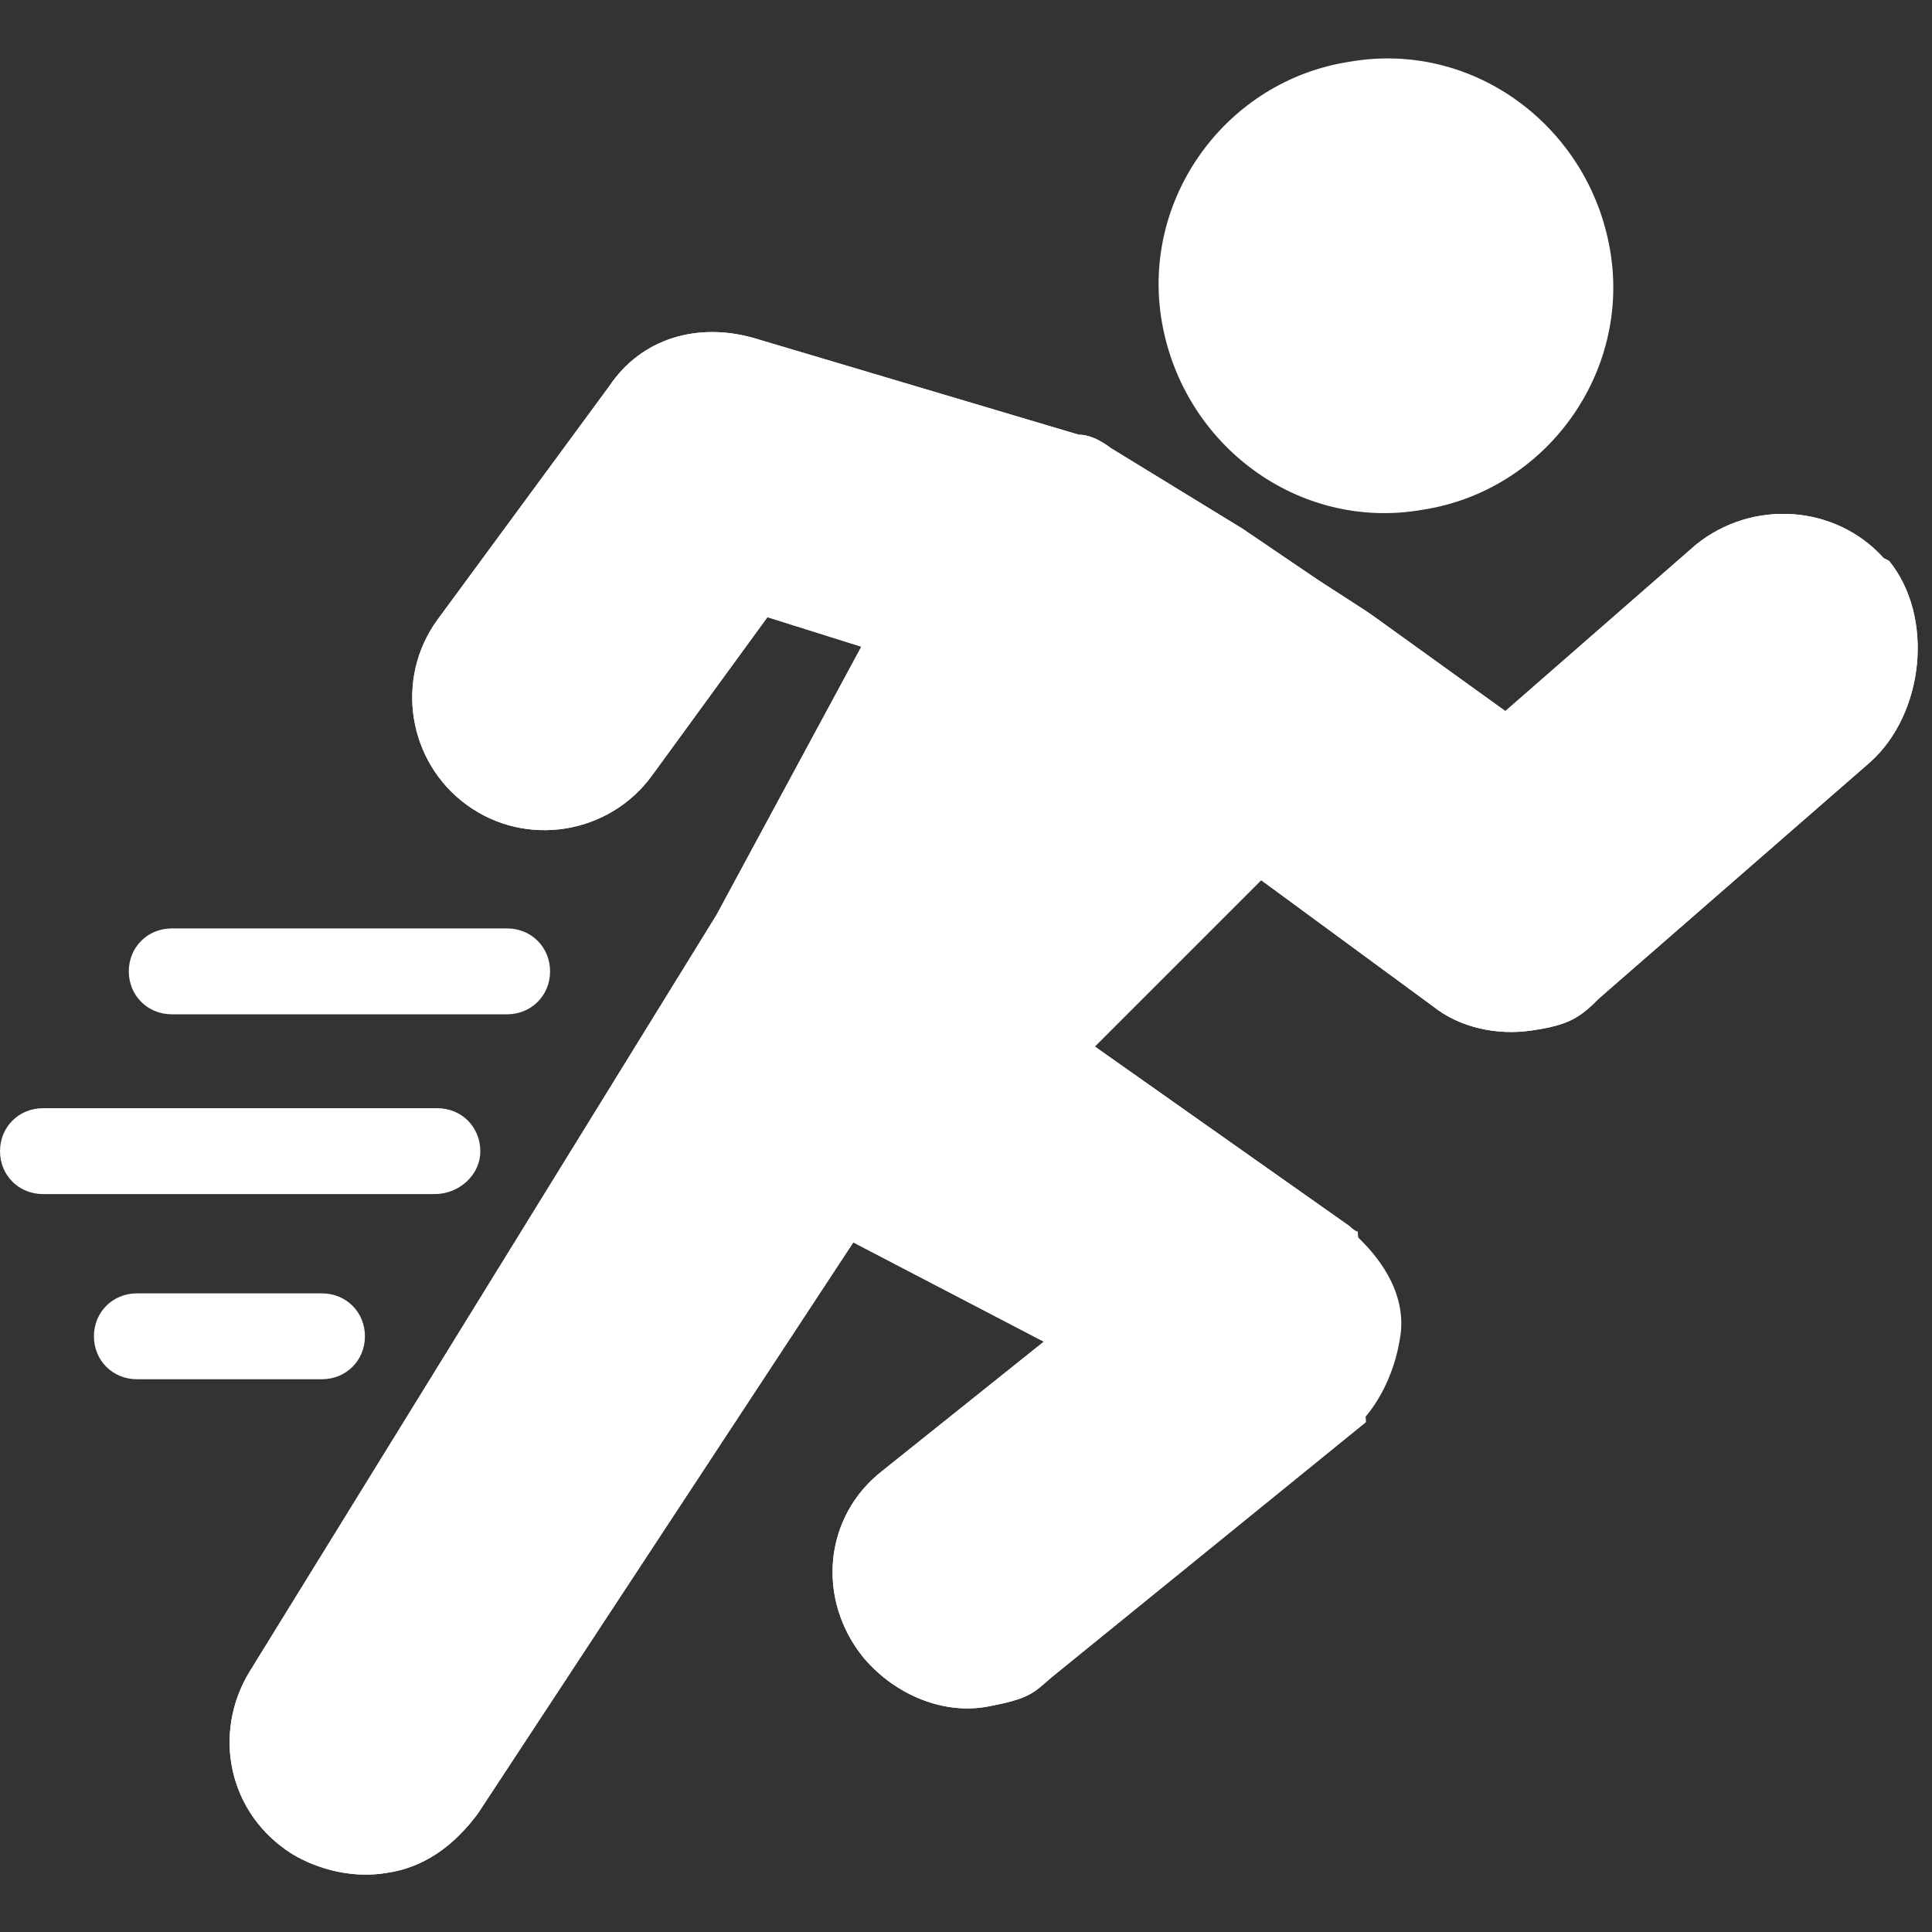
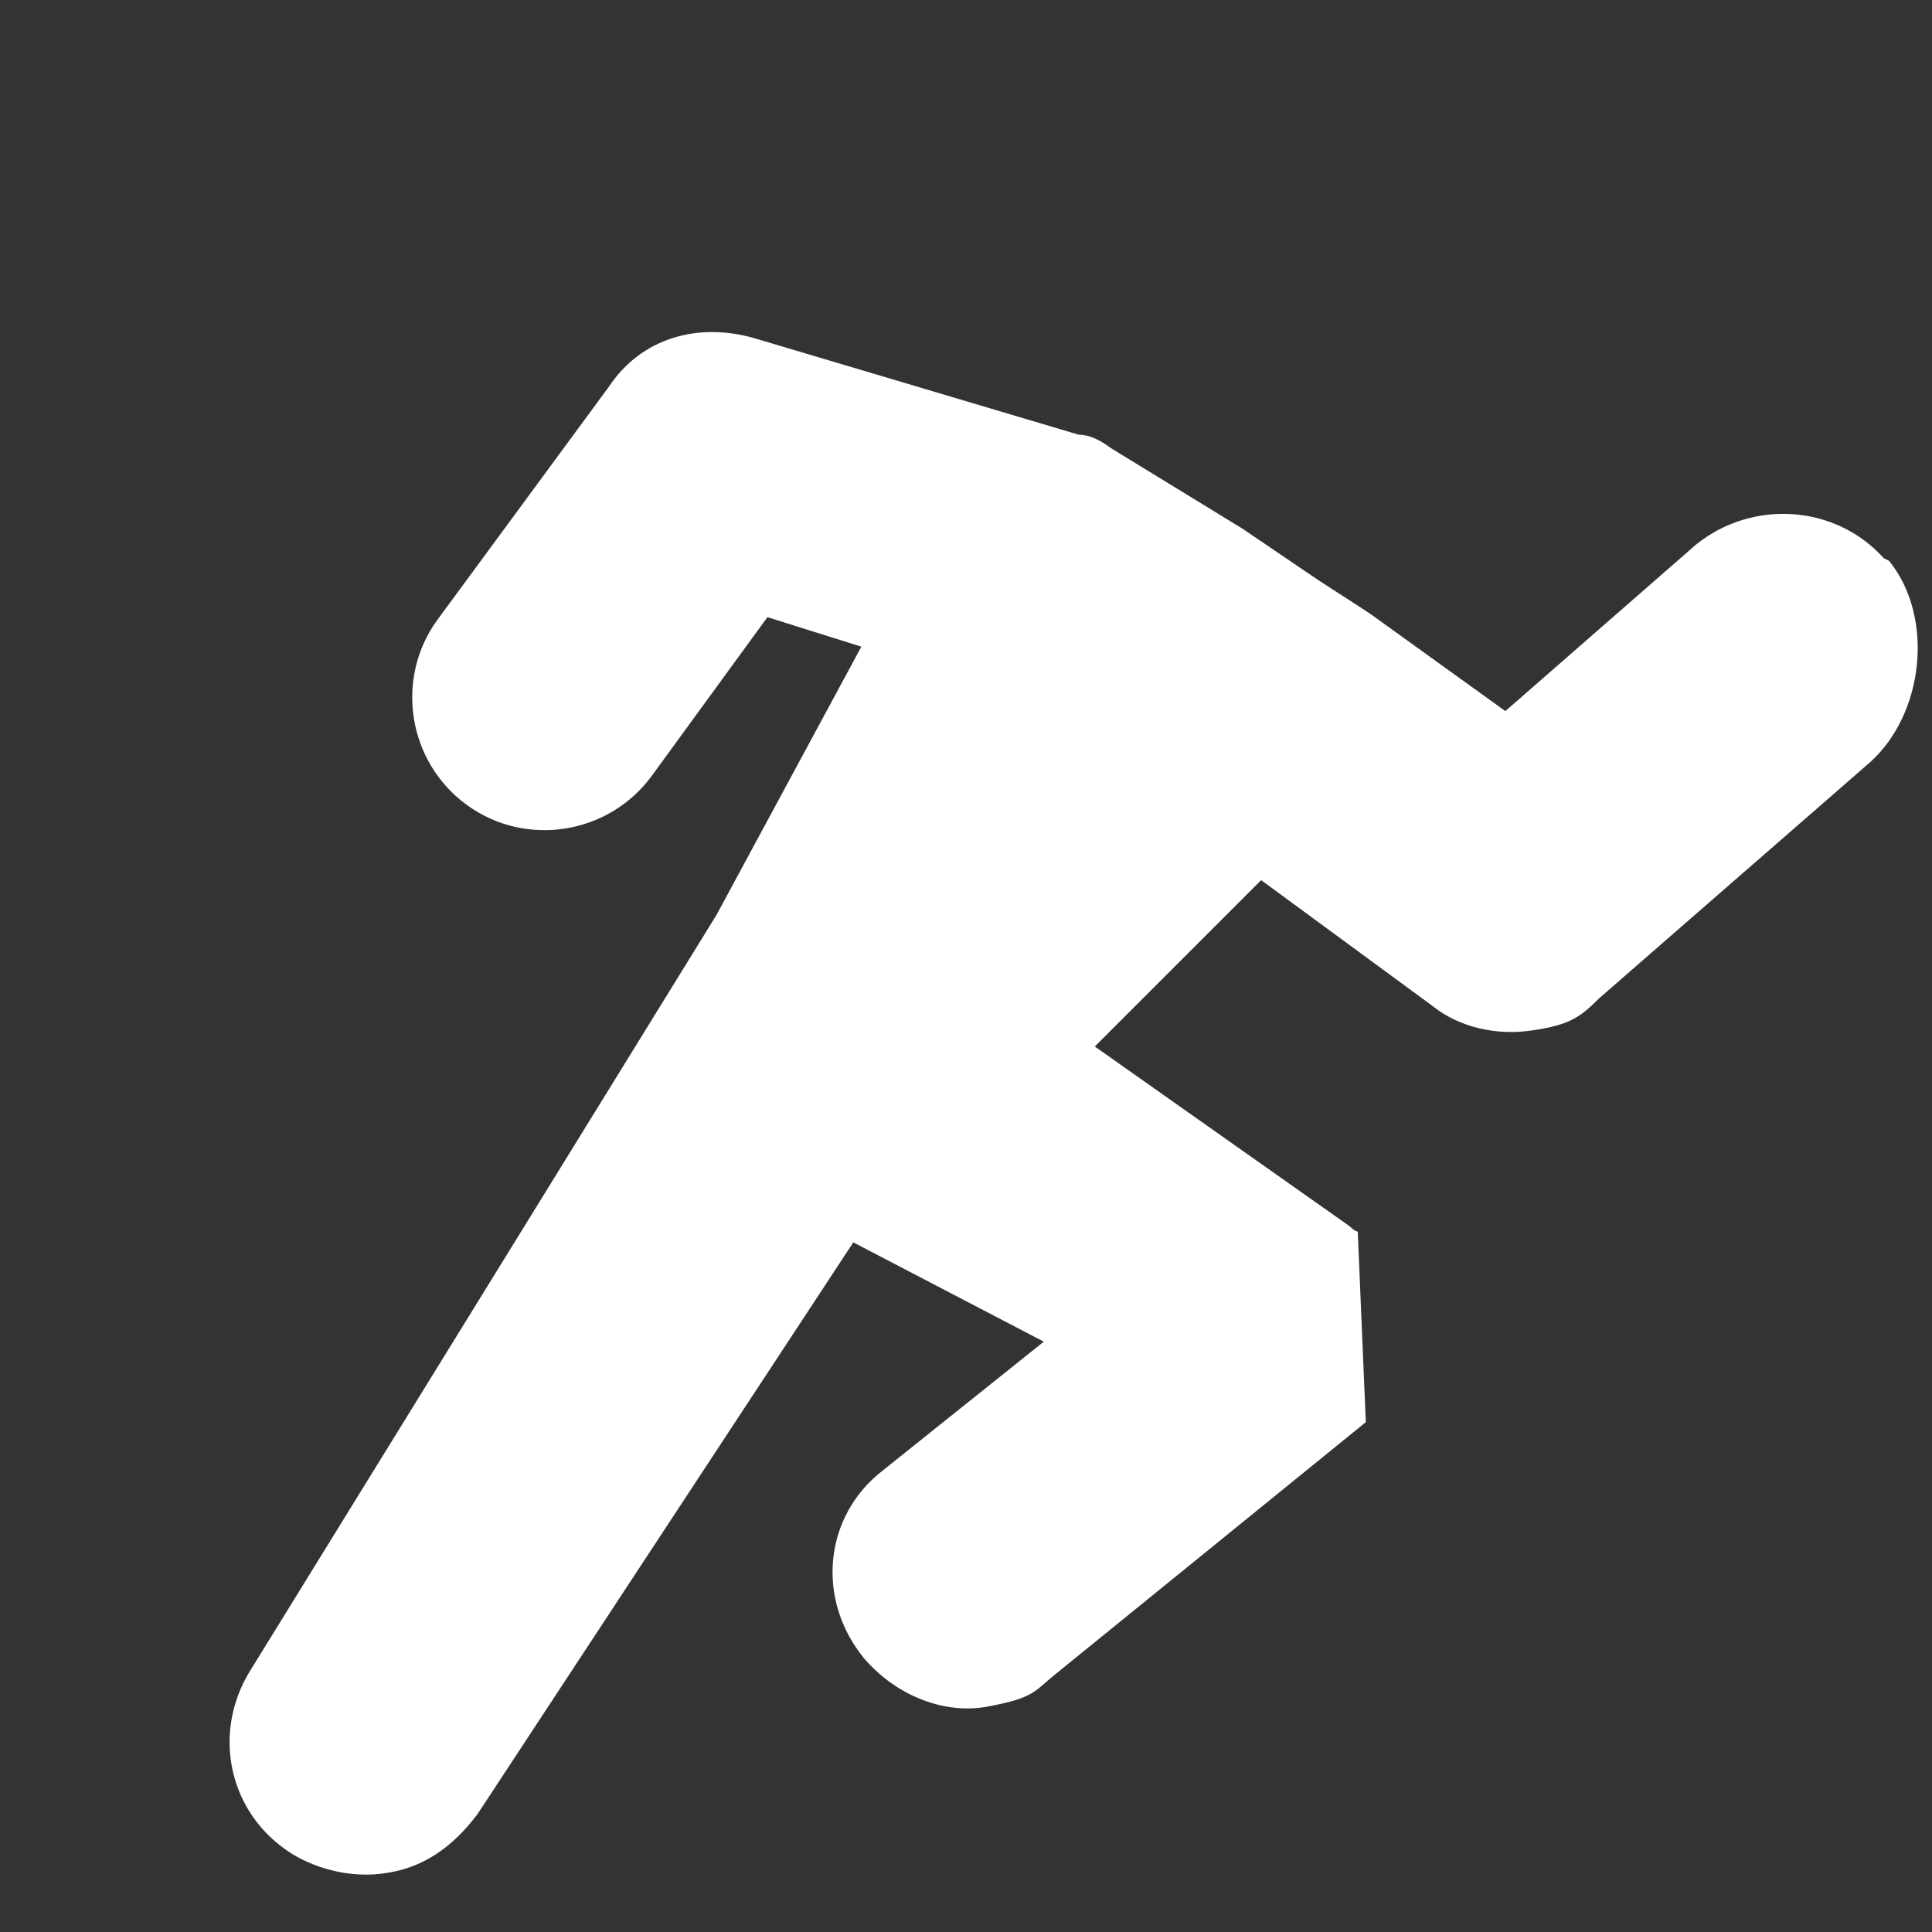
<svg xmlns="http://www.w3.org/2000/svg" id="Layer_1" version="1.1" viewBox="0 0 72 72">
  <rect x="0" y="0" width="72" height="72" fill="#333333" stroke="none" />
  <defs>
    <style> .st0 { fill: #fff; } </style>
  </defs>
-   <path class="st0" d="M6.4,37.8h12.5c.9,0,1.6-.7,1.6-1.6s-.7-1.6-1.6-1.6H6.4c-.9,0-1.6.7-1.6,1.6s.7,1.6,1.6,1.6ZM17.9,42.9h0c0-.9-.7-1.6-1.6-1.6H1.6c-.9,0-1.6.7-1.6,1.6s.7,1.6,1.6,1.6h14.6c.9,0,1.7-.7,1.7-1.6ZM53,19c4.6-.7,7.8-5.1,7-9.7s-5.1-7.8-9.7-7c-4.6.7-7.8,5.1-7,9.7s5.1,7.8,9.7,7ZM70.2,20.8c-1.8-2-4.9-2.2-7-.5l-7.1,6.2-5-3.6-.3-.2-1.7-1.1-2.8-1.9-4.9-3c-.4-.3-.8-.5-1.2-.5l-12.1-3.6c-2.1-.6-4.2,0-5.4,1.8l-6.4,8.7c-1.6,2.2-1.1,5.3,1.1,6.9,2.2,1.6,5.3,1.1,6.9-1.1l4.3-5.9,3.5,1.1-5.4,10-17.4,28.2c-1.4,2.3-.8,5.3,1.6,6.8,1,.6,2.3.9,3.5.7,1.4-.2,2.5-1,3.4-2.2l14-21.3,7.1,3.7-6,4.8c-2.2,1.7-2.5,4.8-.7,7,1.2,1.4,3,2.1,4.6,1.8s1.7-.5,2.4-1.1l11.7-9.5-.3-7.1s-.1,0-.3-.2l-9.5-6.7,6.2-6.2,6.4,4.7c1,.8,2.4,1.1,3.7.9,1.4-.2,1.8-.5,2.5-1.2l10.1-8.8c2-1.8,2.4-5.4.7-7.5ZM50.7,53s1.2-1.1,1.5-3.3c.2-1.7-1-3-1.5-3.5-.2-.2-.3-.3-.3-.3M13.6,49.8c0-.9-.7-1.6-1.6-1.6h-6.9c-.9,0-1.6.7-1.6,1.6s.7,1.6,1.6,1.6h6.9c.9,0,1.6-.7,1.6-1.6Z" />
  <path class="st0" d="M70.2,20.8c-1.8-2-4.9-2.2-7-.5l-7.1,6.2-5-3.6-.3-.2-1.7-1.1-2.8-1.9-4.9-3c-.4-.3-.8-.5-1.2-.5l-12.1-3.6c-2.1-.6-4.2,0-5.4,1.8l-6.4,8.7c-1.6,2.2-1.1,5.3,1.1,6.9,2.2,1.6,5.3,1.1,6.9-1.1l4.3-5.9,3.5,1.1-5.4,10-17.4,28.2c-1.4,2.3-.8,5.3,1.6,6.8,1,.6,2.3.9,3.5.7,1.4-.2,2.5-1,3.4-2.2l14-21.3,7.1,3.7-6,4.8c-2.2,1.7-2.5,4.8-.7,7,1.2,1.4,3,2.1,4.6,1.8,1.6-.3,1.7-.5,2.4-1.1l11.7-9.5-.3-7.1s-.1,0-.3-.2l-9.5-6.7,6.2-6.2,6.4,4.7c1,.8,2.4,1.1,3.7.9,1.4-.2,1.8-.5,2.5-1.2l10.1-8.8c2-1.8,2.4-5.4.7-7.5Z" />
</svg>